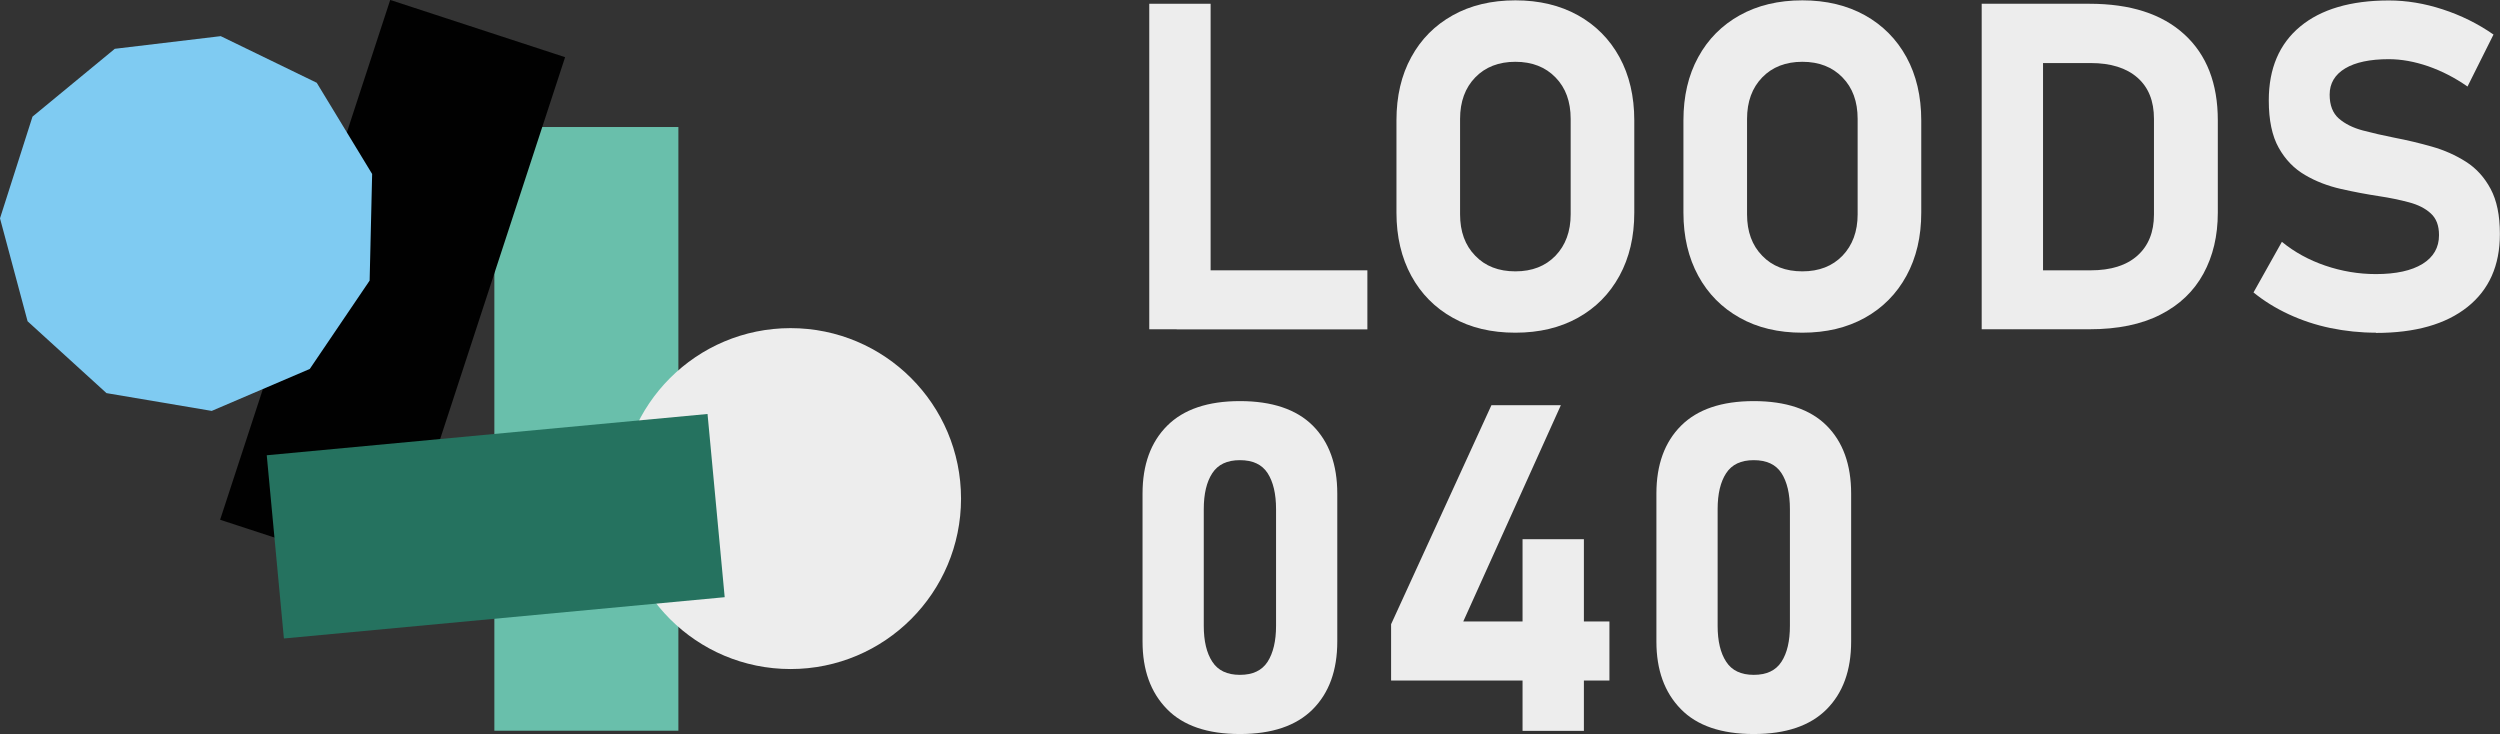
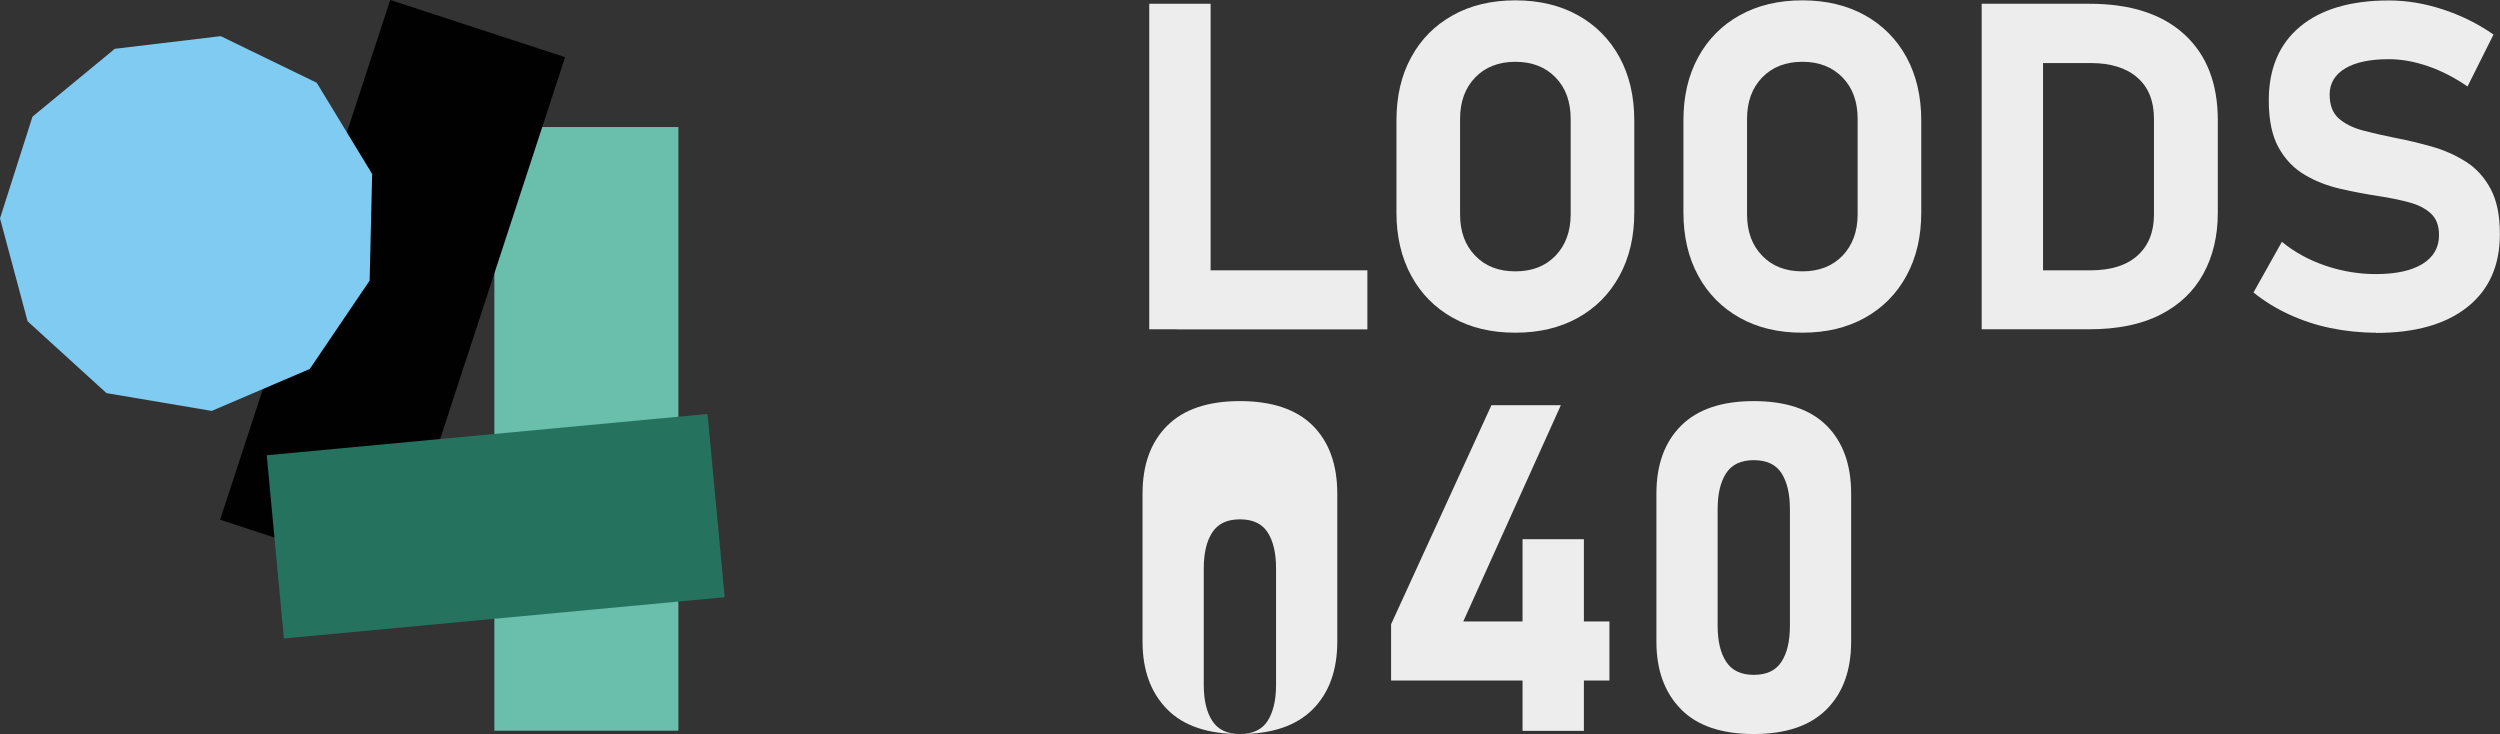
<svg xmlns="http://www.w3.org/2000/svg" id="Layer_2" data-name="Layer 2" viewBox="0 0 219.27 64.38">
  <rect x="0" y="0" width="219.27" height="64.38" fill="#333333" stroke="none" />
  <defs>
    <style>
      .cls-1 {
        fill: #010101;
      }

      .cls-2 {
        fill: #7fcbf2;
      }

      .cls-3 {
        fill: #69bfab;
      }

      .cls-4 {
        fill: #ededed;
      }

      .cls-5 {
        fill: #25725f;
      }
    </style>
  </defs>
  <g id="Laag_2" data-name="Laag 2">
    <g>
      <g>
        <path class="cls-4" d="M100.8,28.89V.33h5.38v28.55h-5.38ZM103.2,28.89v-5.18h16.73v5.18h-16.73Z" />
        <path class="cls-4" d="M132.91,29.18c-2.1,0-3.93-.43-5.49-1.31-1.56-.87-2.78-2.1-3.64-3.68-.86-1.58-1.3-3.43-1.3-5.54v-8.09c0-2.12.43-3.97,1.3-5.55.86-1.58,2.08-2.8,3.64-3.67,1.56-.87,3.39-1.31,5.49-1.31s3.92.44,5.49,1.31c1.56.87,2.78,2.1,3.64,3.67s1.3,3.43,1.3,5.55v8.09c0,2.11-.43,3.95-1.3,5.54s-2.08,2.81-3.64,3.68c-1.56.87-3.39,1.31-5.49,1.31ZM132.91,23.8c1.47,0,2.64-.46,3.52-1.37.88-.92,1.33-2.13,1.33-3.63v-8.37c0-1.52-.44-2.73-1.33-3.64-.88-.91-2.06-1.37-3.52-1.37s-2.64.46-3.52,1.37c-.88.91-1.33,2.12-1.33,3.64v8.37c0,1.51.44,2.72,1.33,3.63.88.92,2.06,1.37,3.52,1.37Z" />
        <path class="cls-4" d="M158.08,29.18c-2.1,0-3.93-.43-5.49-1.31-1.56-.87-2.78-2.1-3.64-3.68-.86-1.58-1.3-3.43-1.3-5.54v-8.09c0-2.12.43-3.97,1.3-5.55.86-1.58,2.08-2.8,3.64-3.67,1.56-.87,3.39-1.31,5.49-1.31s3.92.44,5.49,1.31c1.56.87,2.78,2.1,3.64,3.67s1.3,3.43,1.3,5.55v8.09c0,2.11-.43,3.95-1.3,5.54-.86,1.58-2.08,2.81-3.64,3.68-1.56.87-3.39,1.31-5.49,1.31ZM158.08,23.8c1.47,0,2.64-.46,3.52-1.37.88-.92,1.33-2.13,1.33-3.63v-8.37c0-1.52-.44-2.73-1.33-3.64-.88-.91-2.06-1.37-3.52-1.37s-2.64.46-3.52,1.37c-.88.91-1.33,2.12-1.33,3.64v8.37c0,1.51.44,2.72,1.33,3.63.88.92,2.06,1.37,3.52,1.37Z" />
        <path class="cls-4" d="M173.81,28.89V.33h5.38v28.55h-5.38ZM176.52,28.89v-5.18h6.85c1.77,0,3.14-.43,4.1-1.29s1.45-2.06,1.45-3.6v-8.4c0-1.56-.48-2.76-1.45-3.61-.97-.85-2.34-1.28-4.1-1.28h-6.85V.33h6.74c3.59,0,6.36.89,8.32,2.68,1.96,1.79,2.94,4.3,2.94,7.55v8.09c0,2.03-.42,3.81-1.26,5.35-.84,1.54-2.09,2.74-3.76,3.59-1.67.86-3.75,1.29-6.25,1.29h-6.72Z" />
        <path class="cls-4" d="M208.39,29.18c-1.36,0-2.69-.14-4-.41-1.3-.27-2.52-.68-3.66-1.21-1.14-.53-2.17-1.17-3.08-1.91l2.49-4.44c1.1.9,2.37,1.6,3.81,2.09,1.44.49,2.92.74,4.44.74,1.75,0,3.12-.3,4.08-.89.97-.6,1.45-1.44,1.45-2.52v-.02c0-.83-.24-1.46-.73-1.9-.48-.44-1.12-.76-1.92-.97-.79-.21-1.65-.39-2.58-.53-1.11-.17-2.24-.38-3.38-.64-1.14-.26-2.19-.66-3.14-1.22-.96-.56-1.73-1.35-2.31-2.39-.58-1.03-.87-2.42-.87-4.14v-.02c0-2.79.92-4.95,2.75-6.47S206.18.04,209.53.04c1.54,0,3.12.26,4.71.78,1.6.52,3.08,1.25,4.46,2.21l-2.28,4.56c-1.1-.77-2.25-1.36-3.45-1.78-1.2-.41-2.35-.62-3.45-.62-1.65,0-2.93.27-3.83.81s-1.36,1.31-1.36,2.29v.02c0,.92.27,1.61.8,2.08.54.47,1.24.82,2.1,1.05.86.23,1.79.44,2.79.64,1.1.21,2.19.47,3.28.78,1.09.31,2.08.75,2.99,1.33s1.62,1.37,2.16,2.38.81,2.32.81,3.93v.04c0,2.75-.95,4.88-2.85,6.39-1.9,1.51-4.57,2.27-8.03,2.27Z" />
-         <path class="cls-4" d="M108.75,64.38c-2.84,0-4.98-.73-6.4-2.19-1.43-1.46-2.14-3.43-2.14-5.92v-12.98c0-2.53.72-4.51,2.16-5.95s3.57-2.16,6.38-2.16,4.96.72,6.39,2.15,2.15,3.42,2.15,5.96v12.98c0,2.53-.72,4.51-2.16,5.95-1.44,1.44-3.57,2.16-6.38,2.16ZM108.75,59.19c1.13,0,1.93-.38,2.43-1.15.49-.77.74-1.82.74-3.15v-10.23c0-1.35-.25-2.4-.74-3.16-.49-.76-1.3-1.14-2.43-1.14s-1.92.38-2.42,1.14c-.5.76-.75,1.81-.75,3.16v10.23c0,1.34.25,2.39.75,3.15.5.77,1.3,1.15,2.42,1.15Z" />
+         <path class="cls-4" d="M108.75,64.38c-2.84,0-4.98-.73-6.4-2.19-1.43-1.46-2.14-3.43-2.14-5.92v-12.98c0-2.53.72-4.51,2.16-5.95s3.57-2.16,6.38-2.16,4.96.72,6.39,2.15,2.15,3.42,2.15,5.96v12.98c0,2.53-.72,4.51-2.16,5.95-1.44,1.44-3.57,2.16-6.38,2.16Zc1.13,0,1.93-.38,2.43-1.15.49-.77.74-1.82.74-3.15v-10.23c0-1.35-.25-2.4-.74-3.16-.49-.76-1.3-1.14-2.43-1.14s-1.92.38-2.42,1.14c-.5.76-.75,1.81-.75,3.16v10.23c0,1.34.25,2.39.75,3.15.5.77,1.3,1.15,2.42,1.15Z" />
        <path class="cls-4" d="M122.01,59.7v-4.95l8.8-19.21h6.09l-8.56,18.97h12.82v5.18h-19.15ZM133.54,64.1v-16.81h5.38v16.81h-5.38Z" />
        <path class="cls-4" d="M153.82,64.38c-2.84,0-4.98-.73-6.4-2.19-1.43-1.46-2.14-3.43-2.14-5.92v-12.98c0-2.53.72-4.51,2.16-5.95s3.57-2.16,6.38-2.16,4.96.72,6.39,2.15c1.43,1.43,2.15,3.42,2.15,5.96v12.98c0,2.53-.72,4.51-2.16,5.95-1.44,1.44-3.57,2.16-6.38,2.16ZM153.82,59.19c1.13,0,1.93-.38,2.43-1.15s.74-1.82.74-3.15v-10.23c0-1.35-.25-2.4-.74-3.16-.49-.76-1.3-1.14-2.43-1.14s-1.92.38-2.42,1.14c-.5.76-.75,1.81-.75,3.16v10.23c0,1.34.25,2.39.75,3.15.5.77,1.3,1.15,2.42,1.15Z" />
      </g>
      <rect class="cls-3" x="43.36" y="11.14" width="16.14" height="52.95" />
      <rect class="cls-1" x="10.45" y="17.23" width="47.97" height="16.14" transform="translate(-.32 50.16) rotate(-71.88)" />
-       <circle class="cls-4" cx="69.34" cy="43.73" r="14.95" />
      <polygon class="cls-2" points="27.78 7.26 19.36 3.17 10.07 4.28 2.85 10.23 0 19.15 2.42 28.18 9.34 34.48 18.57 36.04 27.17 32.36 32.42 24.61 32.64 15.26 27.78 7.26" />
      <rect class="cls-5" x="24.07" y="38.08" width="38.83" height="16.14" transform="translate(-4.12 4.26) rotate(-5.35)" />
    </g>
  </g>
</svg>